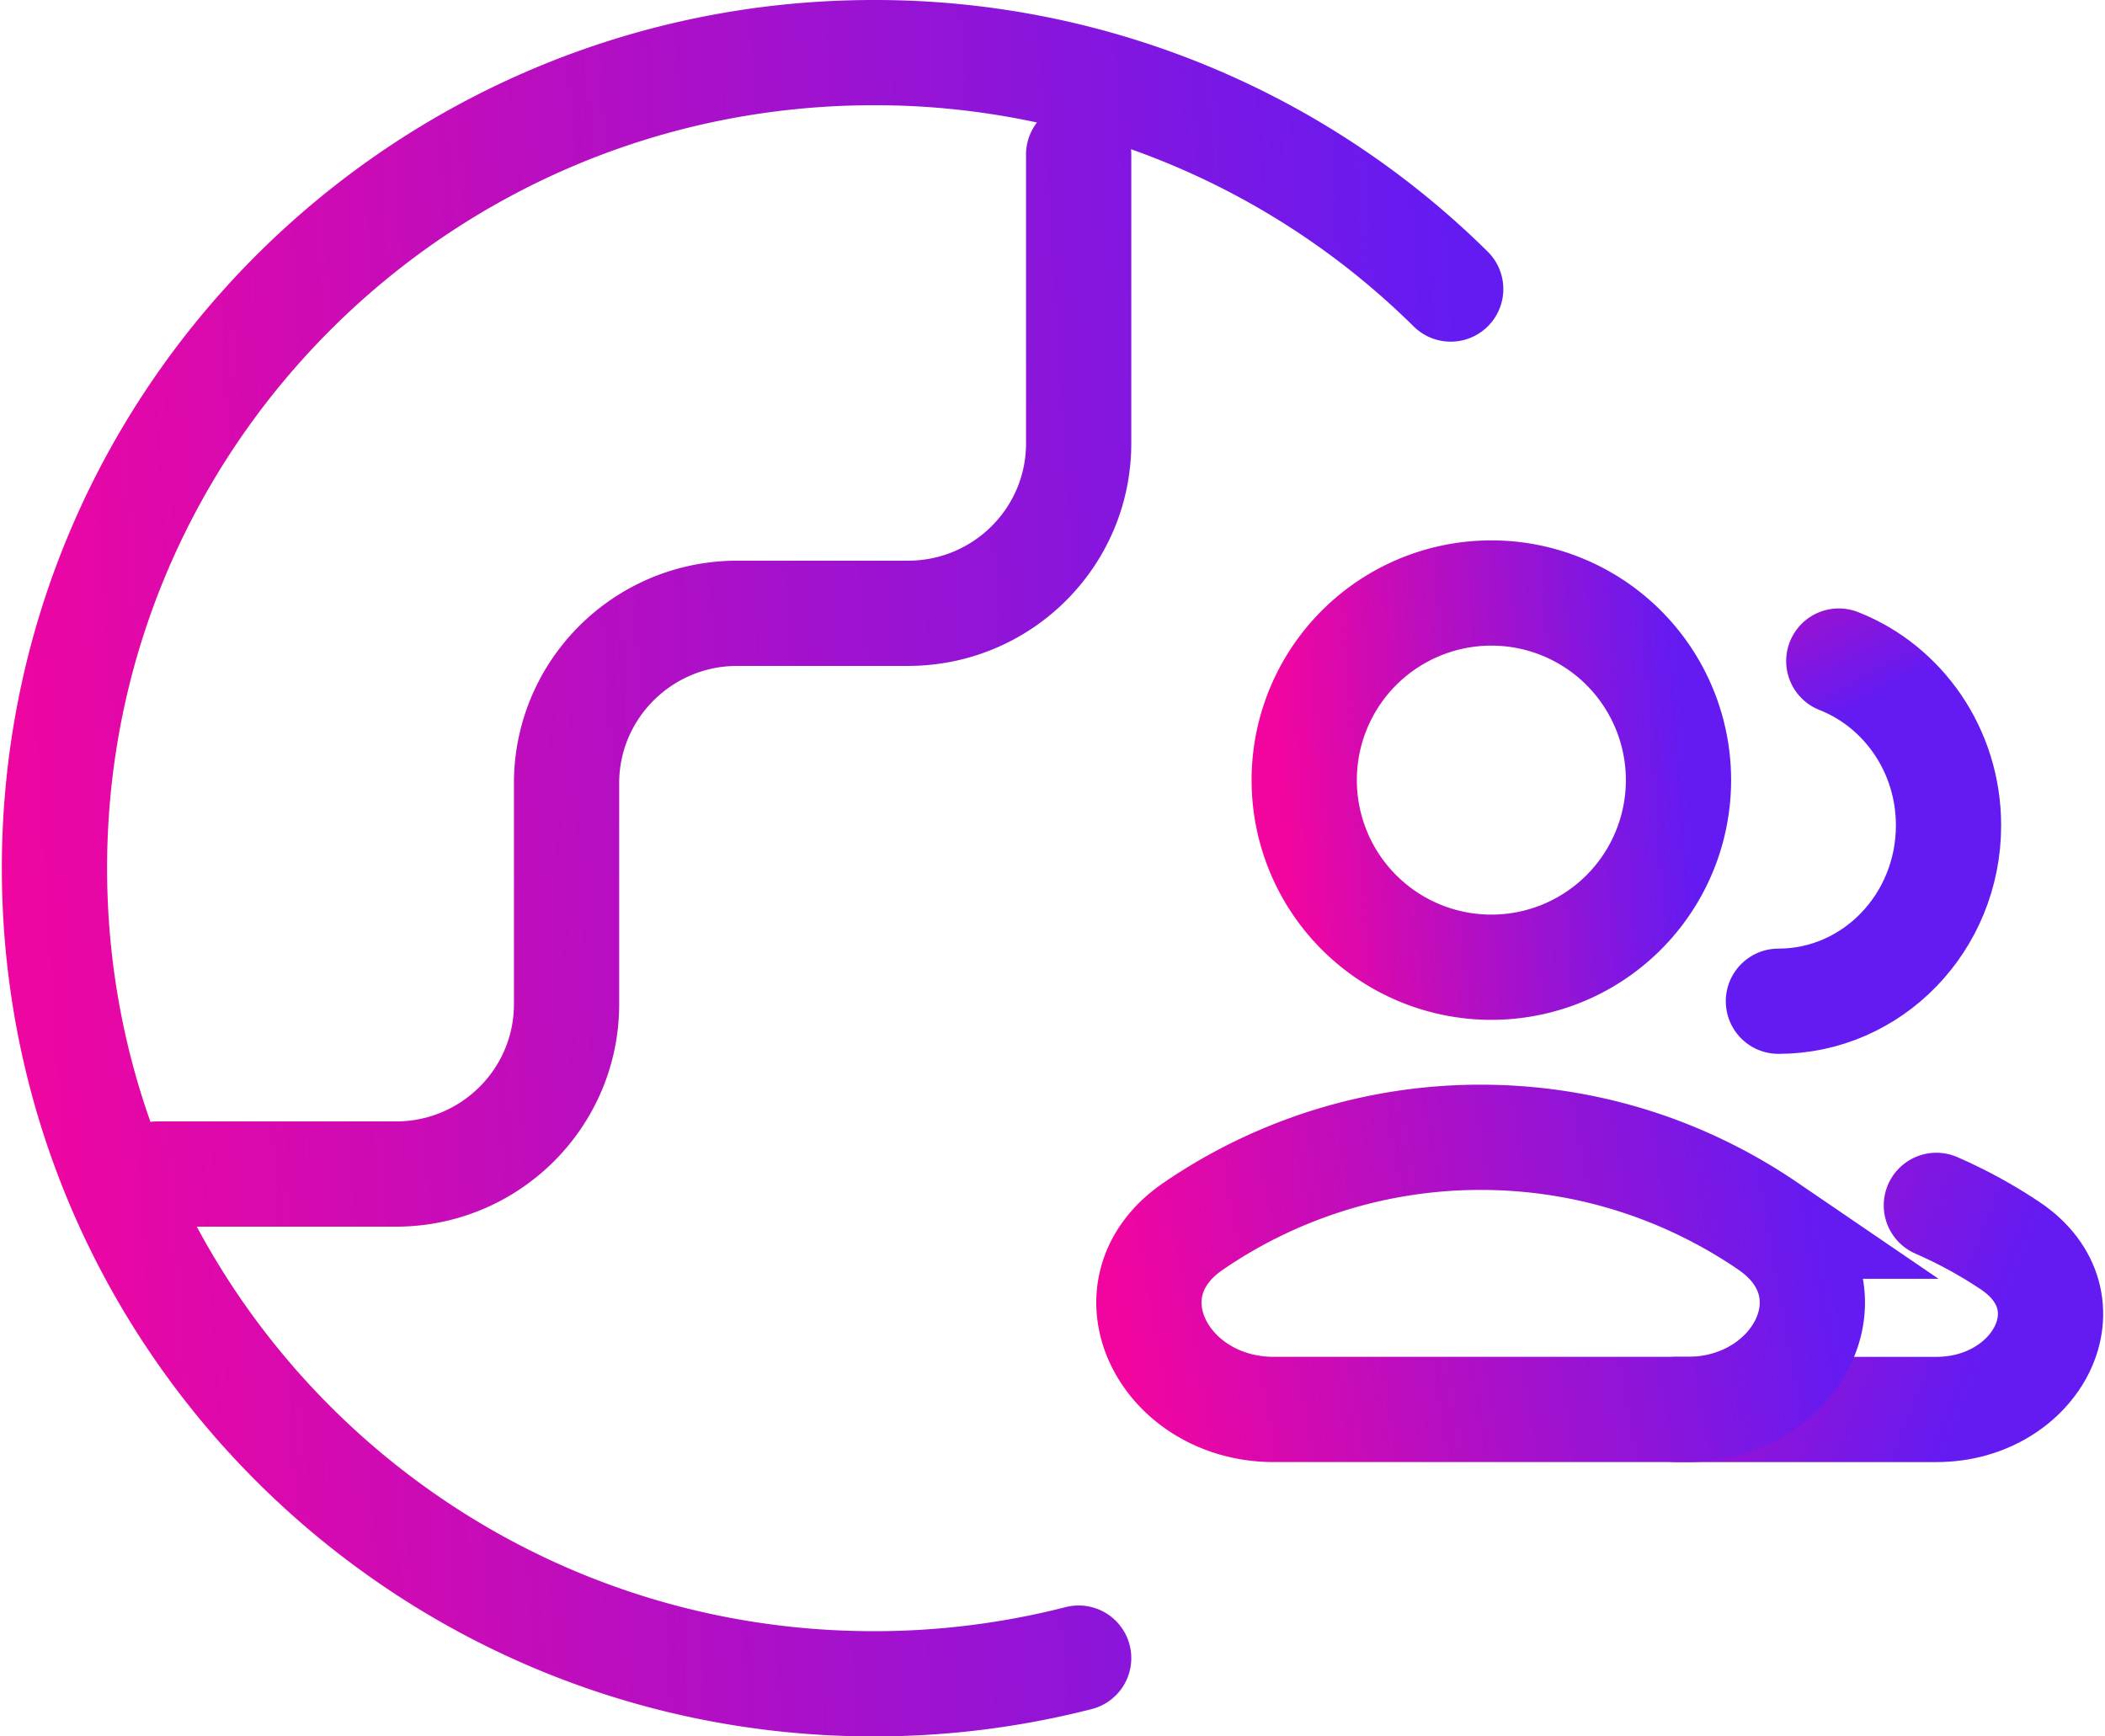
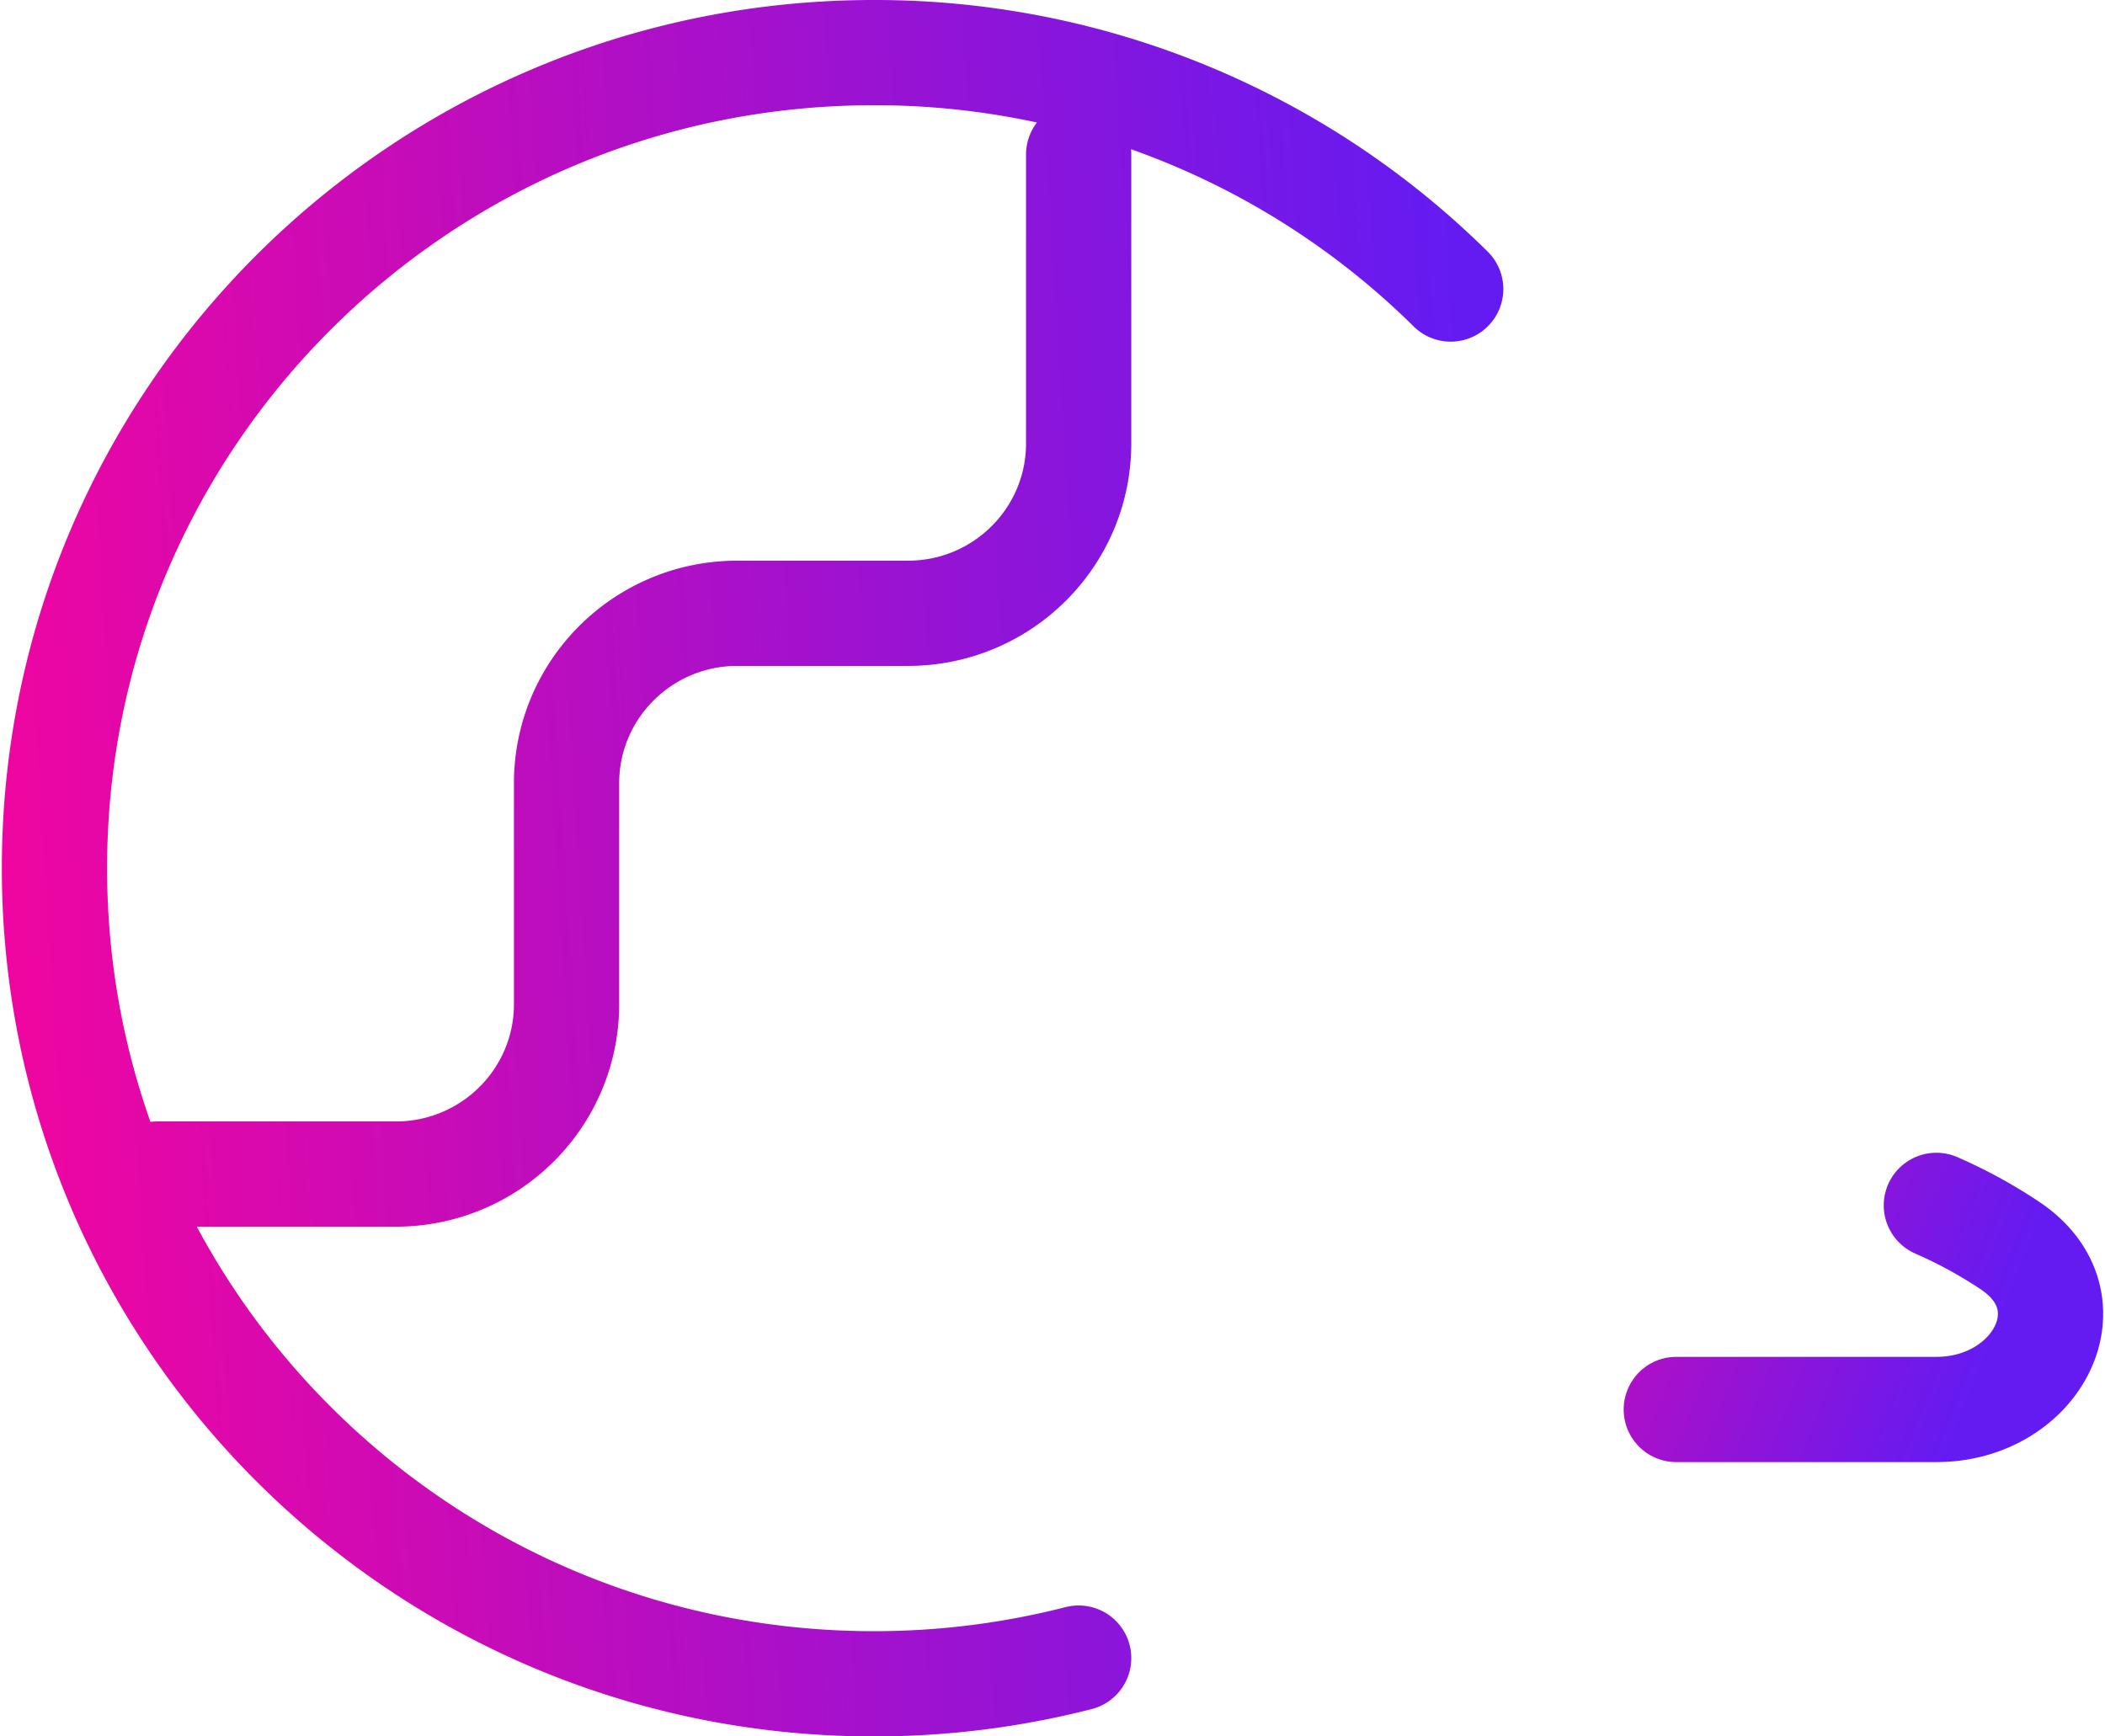
<svg xmlns="http://www.w3.org/2000/svg" width="80" height="66" fill="none">
-   <path stroke="url(#a)" stroke-linecap="round" stroke-linejoin="round" stroke-width="4" d="M67.588 38.056c3.57 0 6.465-2.991 6.465-6.682 0-2.854-1.732-5.29-4.17-6.248" />
  <path stroke="url(#b)" stroke-linecap="round" stroke-width="4" d="M63.707 53.573h9.884c3.831 0 5.984-4.103 2.796-6.231-.88-.588-1.816-1.1-2.796-1.527" />
-   <path stroke="url(#c)" stroke-linecap="round" stroke-linejoin="round" stroke-width="4" d="M56.594 36.763a7.112 7.112 0 1 0 0-14.223 7.112 7.112 0 0 0 0 14.223Z" />
-   <path stroke="url(#d)" stroke-width="4" d="M67.19 46.605c3.486 2.38 1.133 6.967-3.055 6.967H48.408c-4.188 0-6.542-4.588-3.056-6.967a19.297 19.297 0 0 1 10.92-3.377c4.038 0 7.792 1.244 10.919 3.377Z" />
  <path stroke="url(#e)" stroke-linecap="round" stroke-linejoin="round" stroke-width="4" d="M40.994 63.023a31.329 31.329 0 0 1-7.785.977C16.012 64 2.07 50.12 2.07 33c0-17.12 13.942-31 31.14-31a31.11 31.11 0 0 1 21.923 8.986M5.963 44.625h9.082c3.583 0 6.487-2.892 6.487-6.458V29.77c0-3.567 2.905-6.459 6.487-6.459h6.488c3.583 0 6.487-2.891 6.487-6.458V5.875" />
  <defs>
    <linearGradient id="a" x1="74.053" x2="68.744" y1="25.126" y2="15.15" gradientUnits="userSpaceOnUse">
      <stop stop-color="#631BF2" />
      <stop offset="1" stop-color="#F2059F" />
    </linearGradient>
    <linearGradient id="b" x1="77.931" x2="55.529" y1="45.815" y2="36.923" gradientUnits="userSpaceOnUse">
      <stop stop-color="#631BF2" />
      <stop offset="1" stop-color="#F2059F" />
    </linearGradient>
    <linearGradient id="c" x1="63.706" x2="48.238" y1="22.54" y2="23.672" gradientUnits="userSpaceOnUse">
      <stop stop-color="#631BF2" />
      <stop offset="1" stop-color="#F2059F" />
    </linearGradient>
    <linearGradient id="d" x1="68.879" x2="42.162" y1="43.228" y2="47.994" gradientUnits="userSpaceOnUse">
      <stop stop-color="#631BF2" />
      <stop offset="1" stop-color="#F2059F" />
    </linearGradient>
    <linearGradient id="e" x1="55.133" x2="-2.654" y1="2" y2="5.62" gradientUnits="userSpaceOnUse">
      <stop stop-color="#631BF2" />
      <stop offset="1" stop-color="#F2059F" />
    </linearGradient>
  </defs>
</svg>